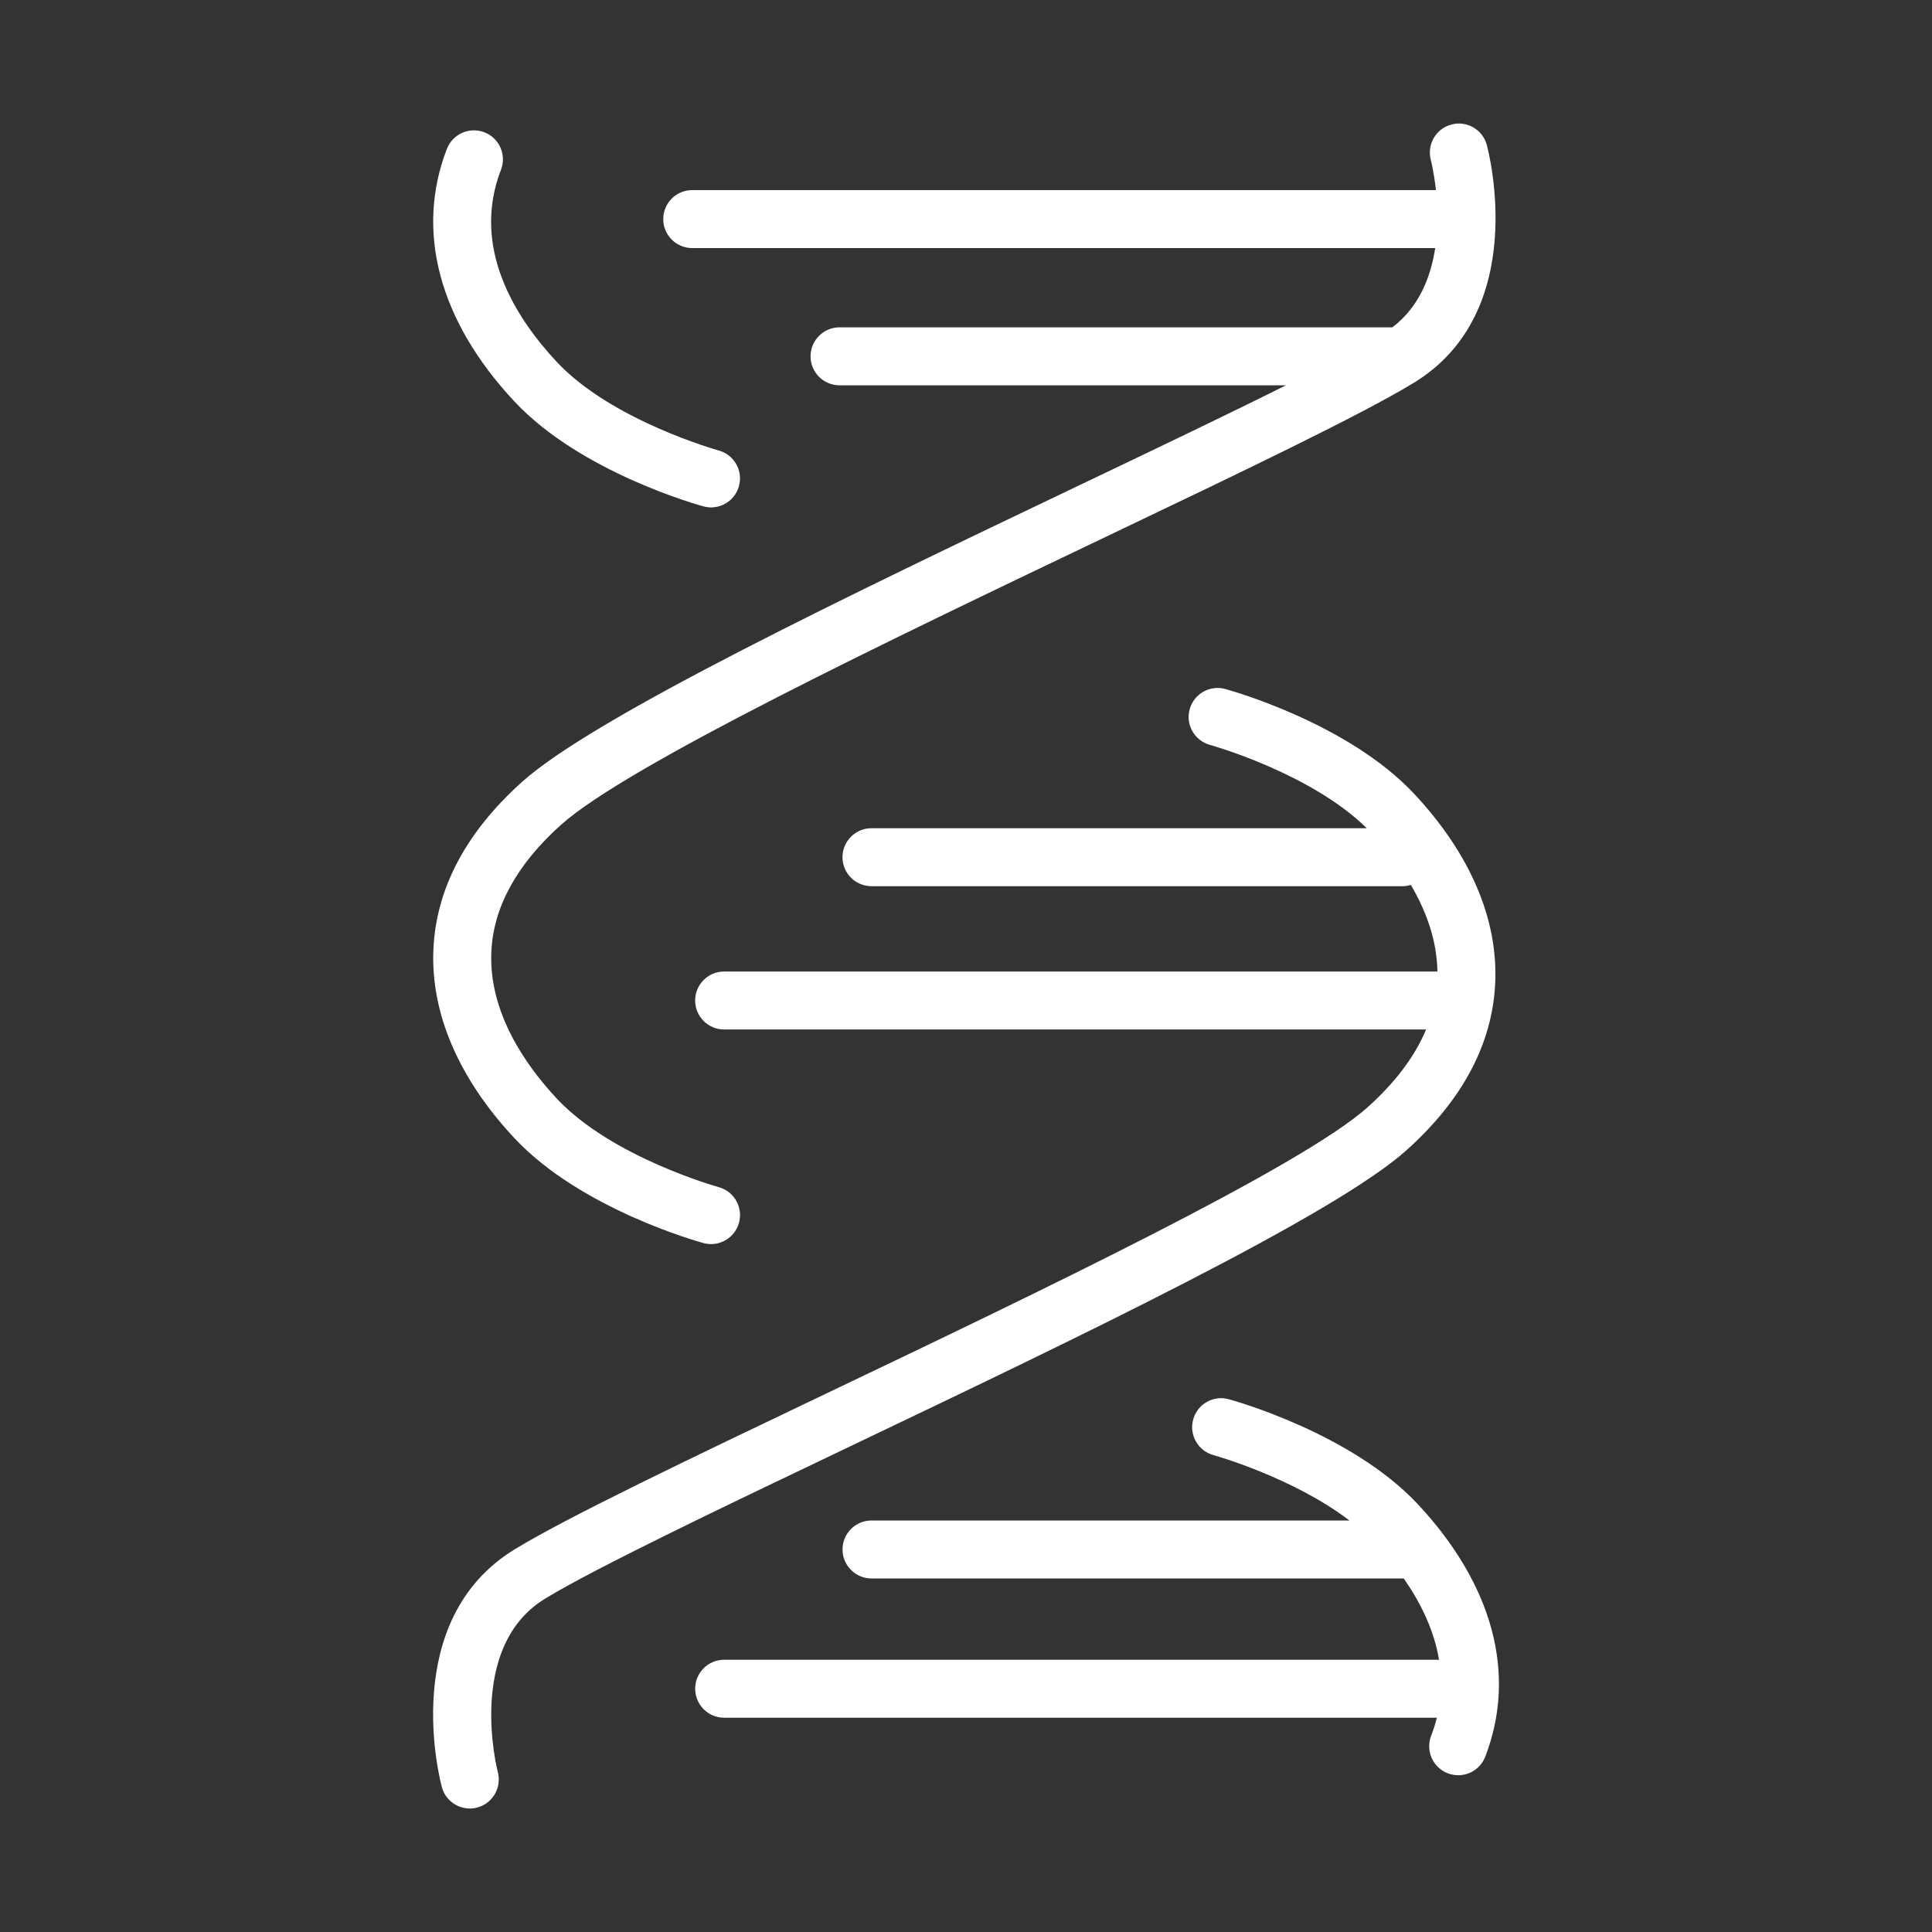
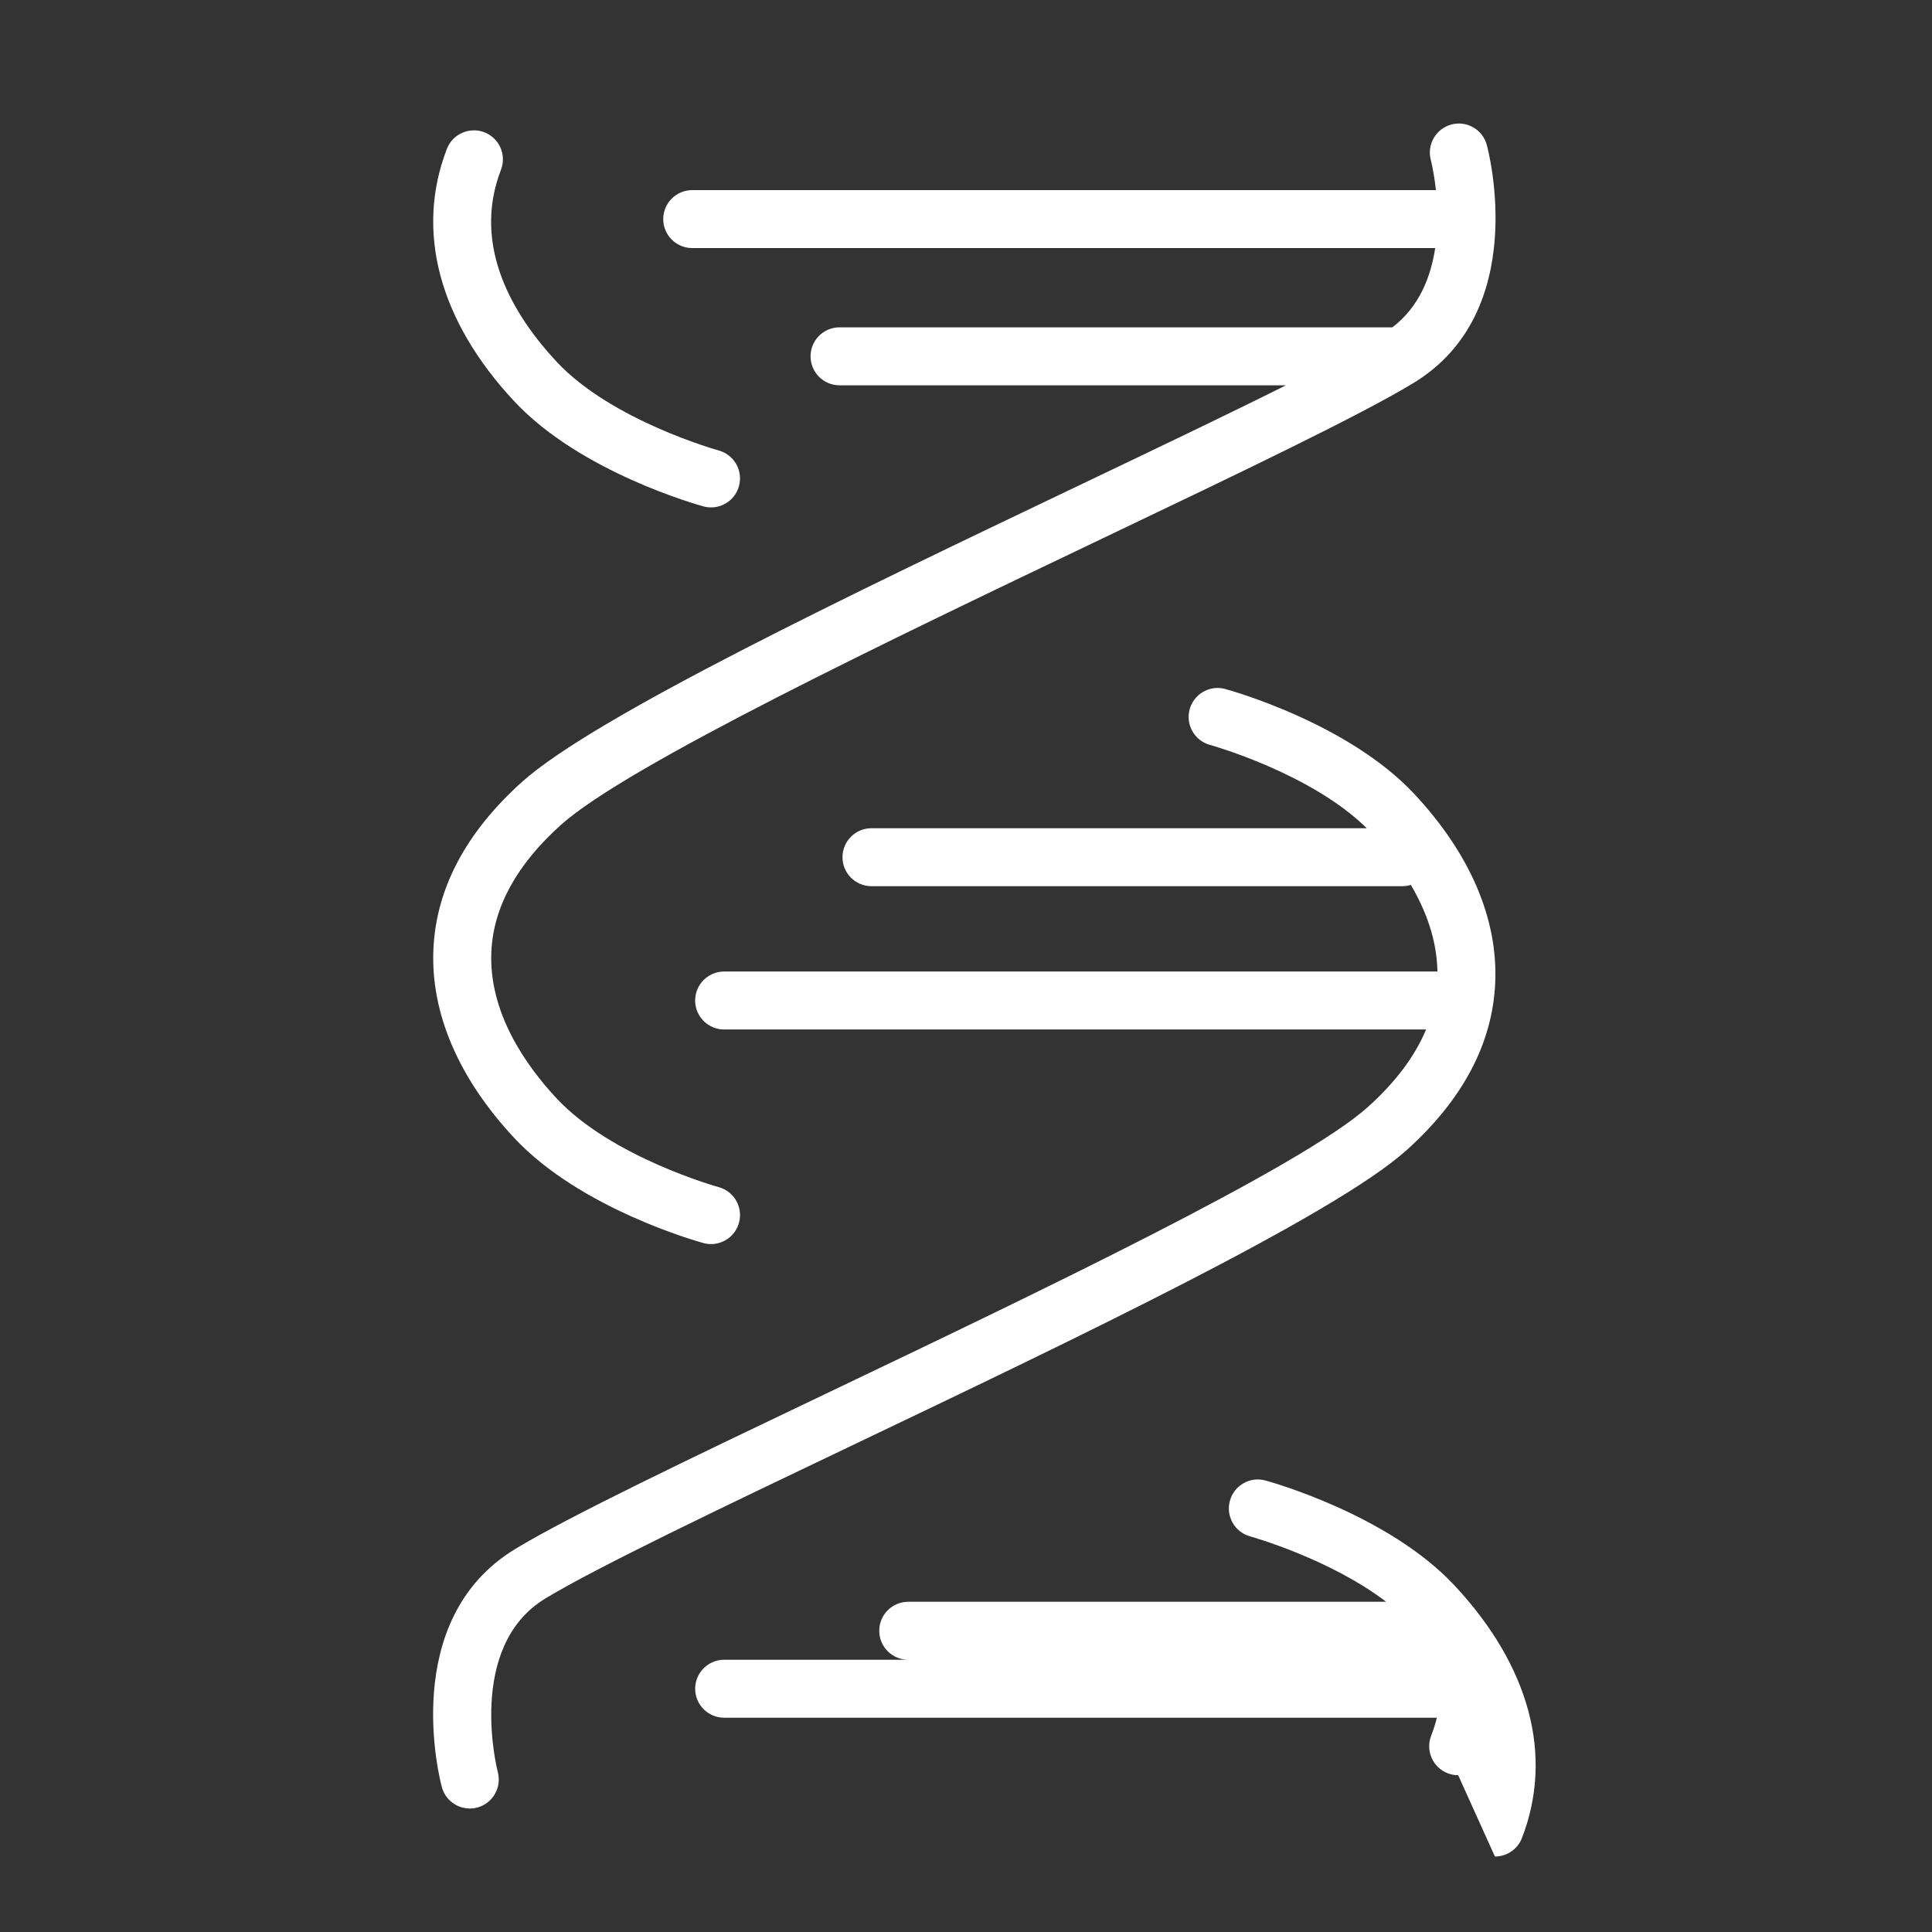
<svg xmlns="http://www.w3.org/2000/svg" id="invertiert_mittig" viewBox="0 0 113.386 113.386">
  <rect x="0" y="0" width="113.386" height="113.386" fill="#333333" stroke="none" />
  <defs>
    <style>.cls-1{fill:#fff;}</style>
  </defs>
-   <path class="cls-1" d="m27.571,106.138c-.748,0-1.434-.497-1.639-1.255-.108-.398-2.565-9.812,4.313-13.98,3.156-1.913,10.143-5.249,18.23-9.111,12.433-5.938,27.905-13.326,31.798-16.818,1.619-1.454,2.764-2.978,3.422-4.555h-41.197c-.939,0-1.701-.762-1.701-1.701s.762-1.701,1.701-1.701h41.862c-.031-1.868-.684-3.596-1.56-5.084-.158.049-.328.076-.503.076h-31.152c-.939,0-1.701-.762-1.701-1.701s.762-1.701,1.701-1.701h29.069c-3.295-3.243-9.144-4.874-9.204-4.891-.905-.248-1.439-1.183-1.191-2.089.247-.905,1.187-1.441,2.086-1.192.293.079,7.213,1.999,11.103,6.166,3.27,3.503,4.91,7.332,4.744,11.075-.157,3.562-1.909,6.87-5.207,9.829-4.256,3.82-19.316,11.012-32.604,17.356-7.673,3.664-14.921,7.125-17.933,8.95-4.684,2.839-2.812,10.114-2.793,10.188.241.906-.297,1.838-1.202,2.081-.148.04-.297.059-.443.059Zm58.007-1.953c-.204,0-.411-.037-.613-.114-.876-.339-1.312-1.324-.974-2.2.139-.356.249-.71.336-1.061h-41.828c-.939,0-1.701-.762-1.701-1.701s.762-1.701,1.701-1.701h41.955c-.293-1.763-1.1-3.381-2.073-4.773-.027.001-.055.002-.082.002h-31.152c-.939,0-1.701-.762-1.701-1.701s.762-1.701,1.701-1.701h28.049c-3.338-2.543-7.927-3.822-7.98-3.837-.905-.248-1.439-1.183-1.191-2.089.247-.906,1.182-1.442,2.086-1.192.293.079,7.213,1.999,11.103,6.166,4.413,4.729,5.817,9.991,3.953,14.815-.261.675-.905,1.088-1.587,1.088Zm-43.848-31.172c-.147,0-.298-.02-.447-.06-.293-.08-7.212-1.999-11.102-6.167-3.27-3.502-4.91-7.332-4.745-11.074.157-3.563,1.91-6.87,5.208-9.83,4.257-3.82,19.316-11.012,32.603-17.356,4.47-2.135,8.796-4.2,12.224-5.913h-26.2c-.939,0-1.701-.762-1.701-1.701s.762-1.701,1.701-1.701h32.416c.01,0,.02,0,.028.001,1.569-1.196,2.258-2.954,2.514-4.653h-43.604c-.939,0-1.701-.762-1.701-1.701s.762-1.701,1.701-1.701h43.646c-.111-1.043-.292-1.744-.298-1.767-.241-.906.297-1.838,1.202-2.081.905-.245,1.838.29,2.082,1.196.108.398,2.565,9.812-4.313,13.98-3.156,1.912-10.142,5.248-18.23,9.11-12.432,5.938-27.904,13.325-31.797,16.818-2.593,2.327-3.966,4.833-4.081,7.449-.157,3.549,1.998,6.637,3.833,8.604,3.224,3.453,9.447,5.188,9.51,5.205.905.248,1.439,1.183,1.191,2.088-.206.757-.891,1.254-1.639,1.254Zm0-43.234c-.147,0-.298-.02-.447-.061-.293-.079-7.212-1.998-11.102-6.166-4.414-4.728-5.818-9.989-3.954-14.815.34-.877,1.325-1.309,2.2-.974.876.339,1.312,1.323.974,2.2-1.755,4.541.808,8.634,3.267,11.268,3.224,3.454,9.447,5.188,9.51,5.206.905.248,1.439,1.183,1.191,2.089-.206.756-.891,1.253-1.639,1.253Z" />
+   <path class="cls-1" d="m27.571,106.138c-.748,0-1.434-.497-1.639-1.255-.108-.398-2.565-9.812,4.313-13.98,3.156-1.913,10.143-5.249,18.23-9.111,12.433-5.938,27.905-13.326,31.798-16.818,1.619-1.454,2.764-2.978,3.422-4.555h-41.197c-.939,0-1.701-.762-1.701-1.701s.762-1.701,1.701-1.701h41.862c-.031-1.868-.684-3.596-1.56-5.084-.158.049-.328.076-.503.076h-31.152c-.939,0-1.701-.762-1.701-1.701s.762-1.701,1.701-1.701h29.069c-3.295-3.243-9.144-4.874-9.204-4.891-.905-.248-1.439-1.183-1.191-2.089.247-.905,1.187-1.441,2.086-1.192.293.079,7.213,1.999,11.103,6.166,3.27,3.503,4.91,7.332,4.744,11.075-.157,3.562-1.909,6.87-5.207,9.829-4.256,3.82-19.316,11.012-32.604,17.356-7.673,3.664-14.921,7.125-17.933,8.95-4.684,2.839-2.812,10.114-2.793,10.188.241.906-.297,1.838-1.202,2.081-.148.04-.297.059-.443.059Zm58.007-1.953c-.204,0-.411-.037-.613-.114-.876-.339-1.312-1.324-.974-2.2.139-.356.249-.71.336-1.061h-41.828c-.939,0-1.701-.762-1.701-1.701s.762-1.701,1.701-1.701h41.955h-31.152c-.939,0-1.701-.762-1.701-1.701s.762-1.701,1.701-1.701h28.049c-3.338-2.543-7.927-3.822-7.98-3.837-.905-.248-1.439-1.183-1.191-2.089.247-.906,1.182-1.442,2.086-1.192.293.079,7.213,1.999,11.103,6.166,4.413,4.729,5.817,9.991,3.953,14.815-.261.675-.905,1.088-1.587,1.088Zm-43.848-31.172c-.147,0-.298-.02-.447-.06-.293-.08-7.212-1.999-11.102-6.167-3.27-3.502-4.91-7.332-4.745-11.074.157-3.563,1.91-6.87,5.208-9.83,4.257-3.82,19.316-11.012,32.603-17.356,4.47-2.135,8.796-4.2,12.224-5.913h-26.2c-.939,0-1.701-.762-1.701-1.701s.762-1.701,1.701-1.701h32.416c.01,0,.02,0,.028.001,1.569-1.196,2.258-2.954,2.514-4.653h-43.604c-.939,0-1.701-.762-1.701-1.701s.762-1.701,1.701-1.701h43.646c-.111-1.043-.292-1.744-.298-1.767-.241-.906.297-1.838,1.202-2.081.905-.245,1.838.29,2.082,1.196.108.398,2.565,9.812-4.313,13.98-3.156,1.912-10.142,5.248-18.23,9.11-12.432,5.938-27.904,13.325-31.797,16.818-2.593,2.327-3.966,4.833-4.081,7.449-.157,3.549,1.998,6.637,3.833,8.604,3.224,3.453,9.447,5.188,9.51,5.205.905.248,1.439,1.183,1.191,2.088-.206.757-.891,1.254-1.639,1.254Zm0-43.234c-.147,0-.298-.02-.447-.061-.293-.079-7.212-1.998-11.102-6.166-4.414-4.728-5.818-9.989-3.954-14.815.34-.877,1.325-1.309,2.2-.974.876.339,1.312,1.323.974,2.2-1.755,4.541.808,8.634,3.267,11.268,3.224,3.454,9.447,5.188,9.51,5.206.905.248,1.439,1.183,1.191,2.089-.206.756-.891,1.253-1.639,1.253Z" />
</svg>